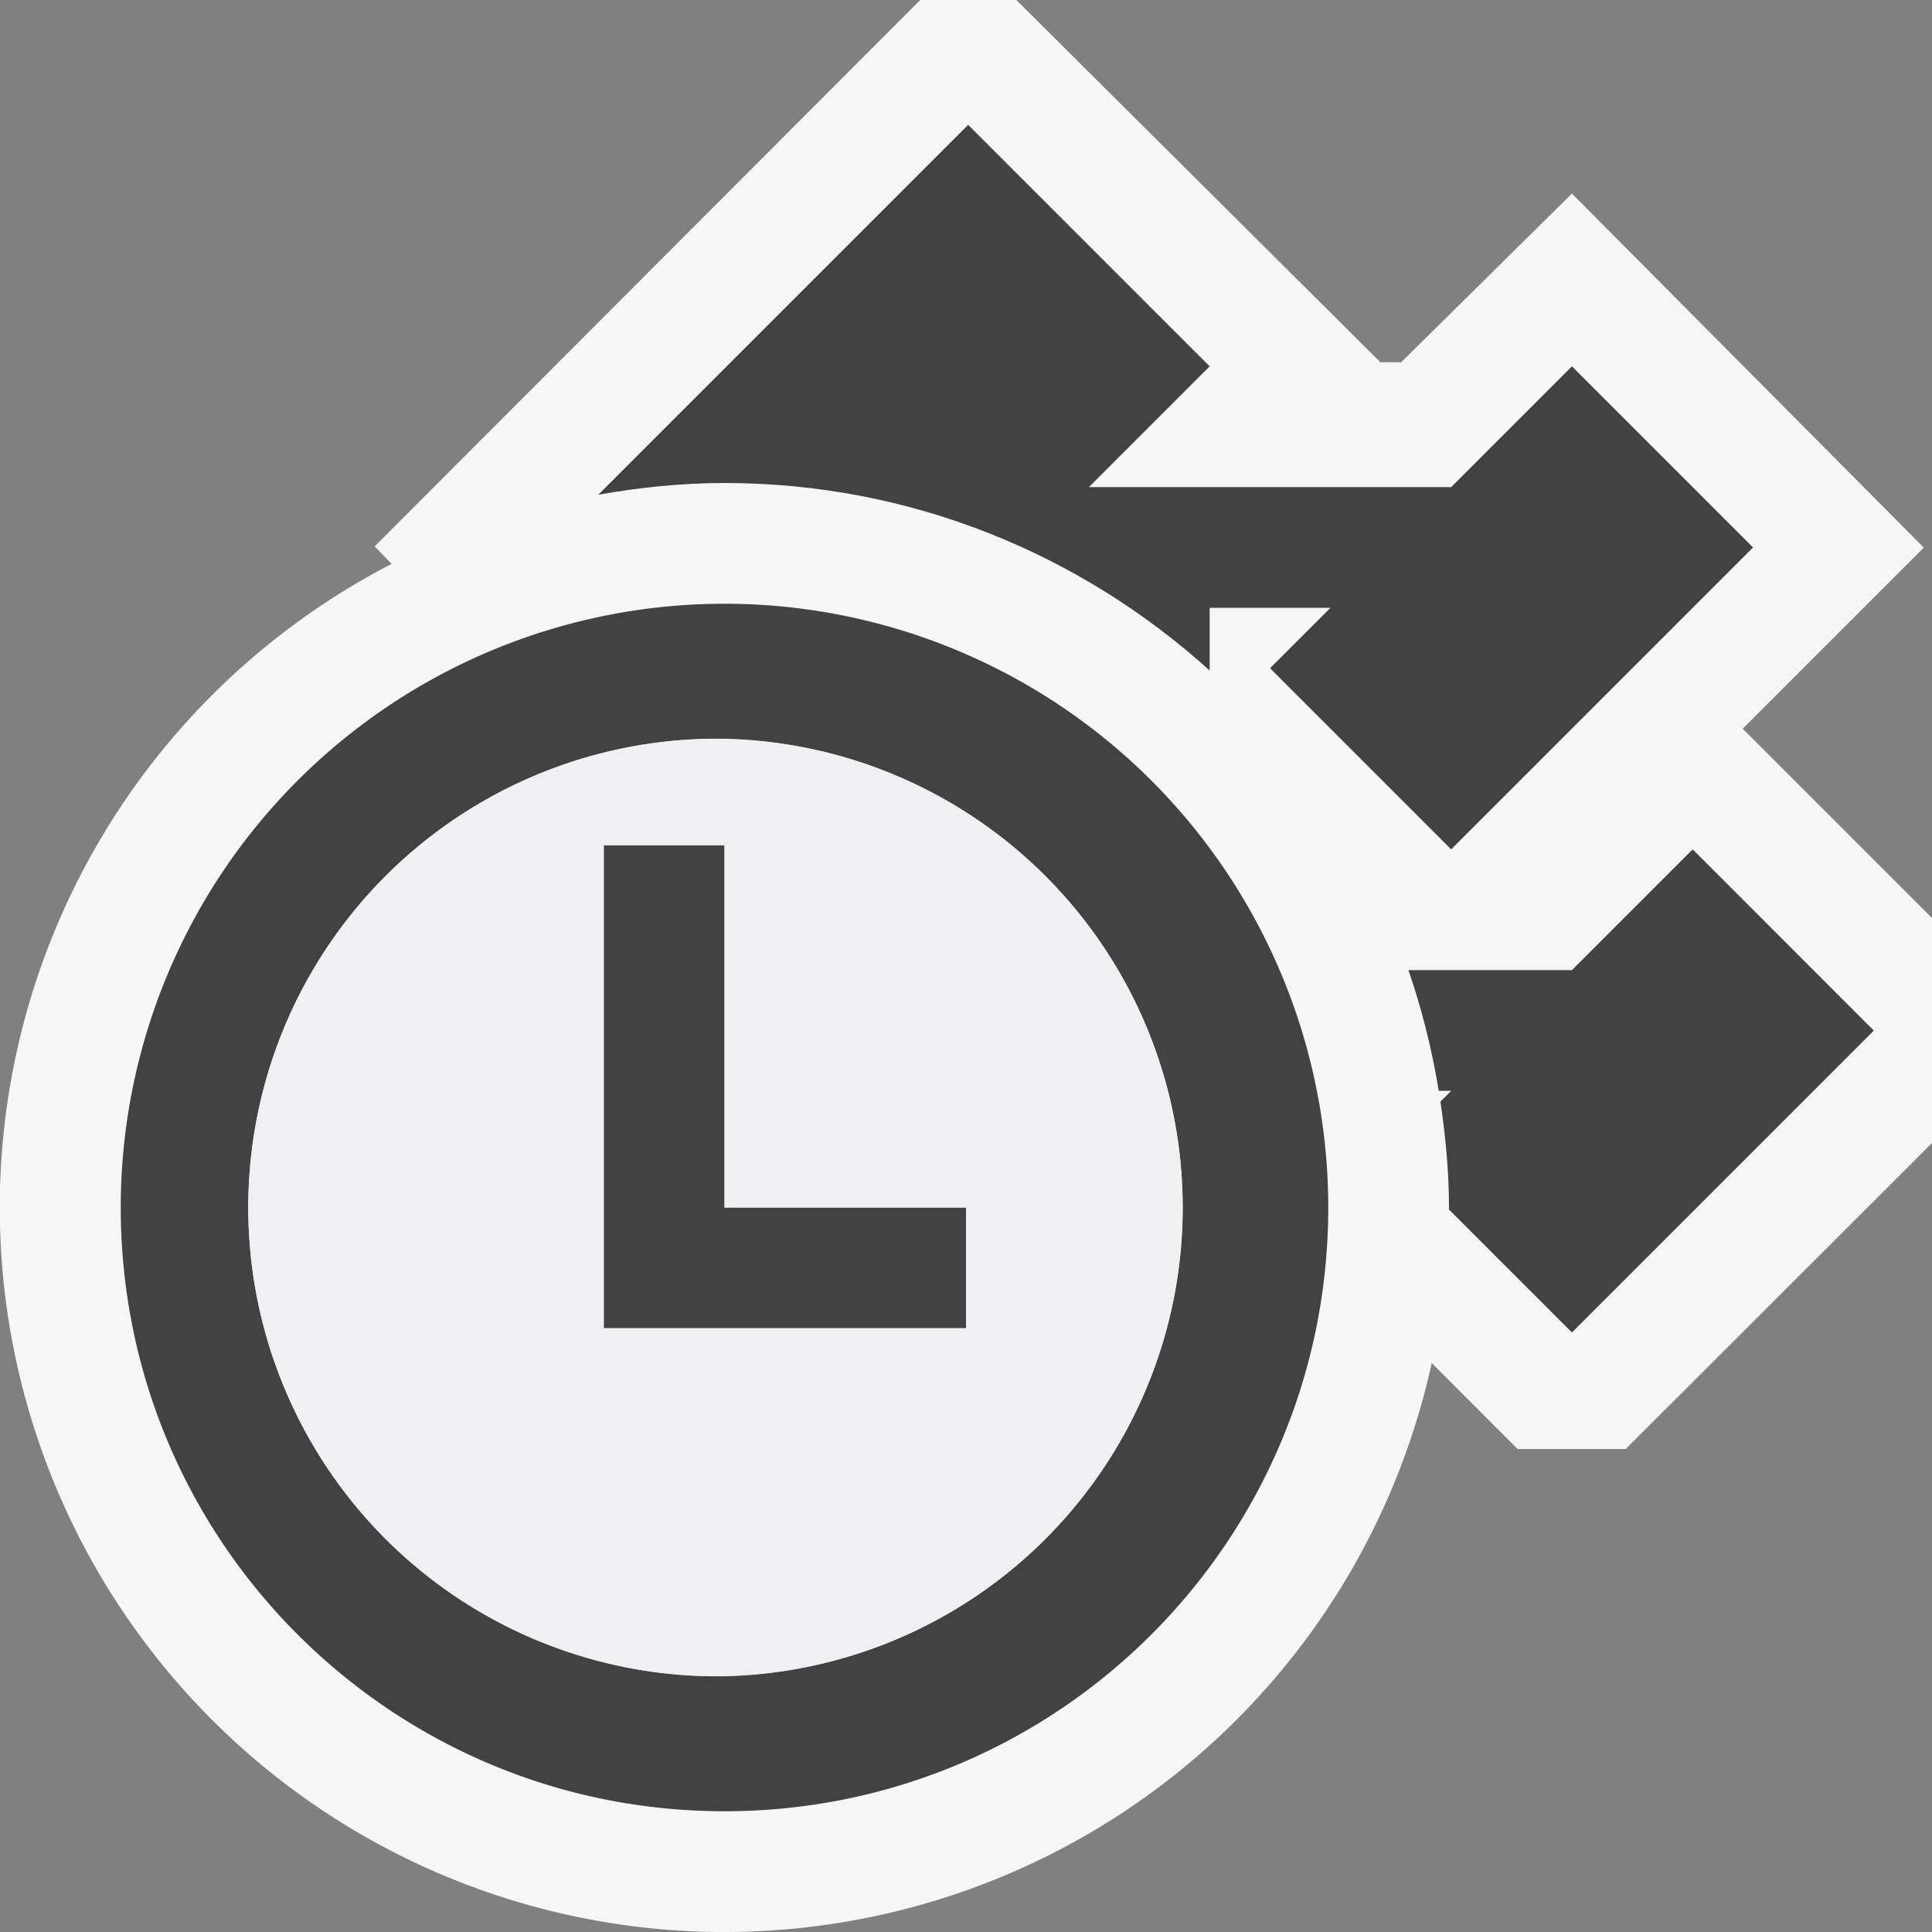
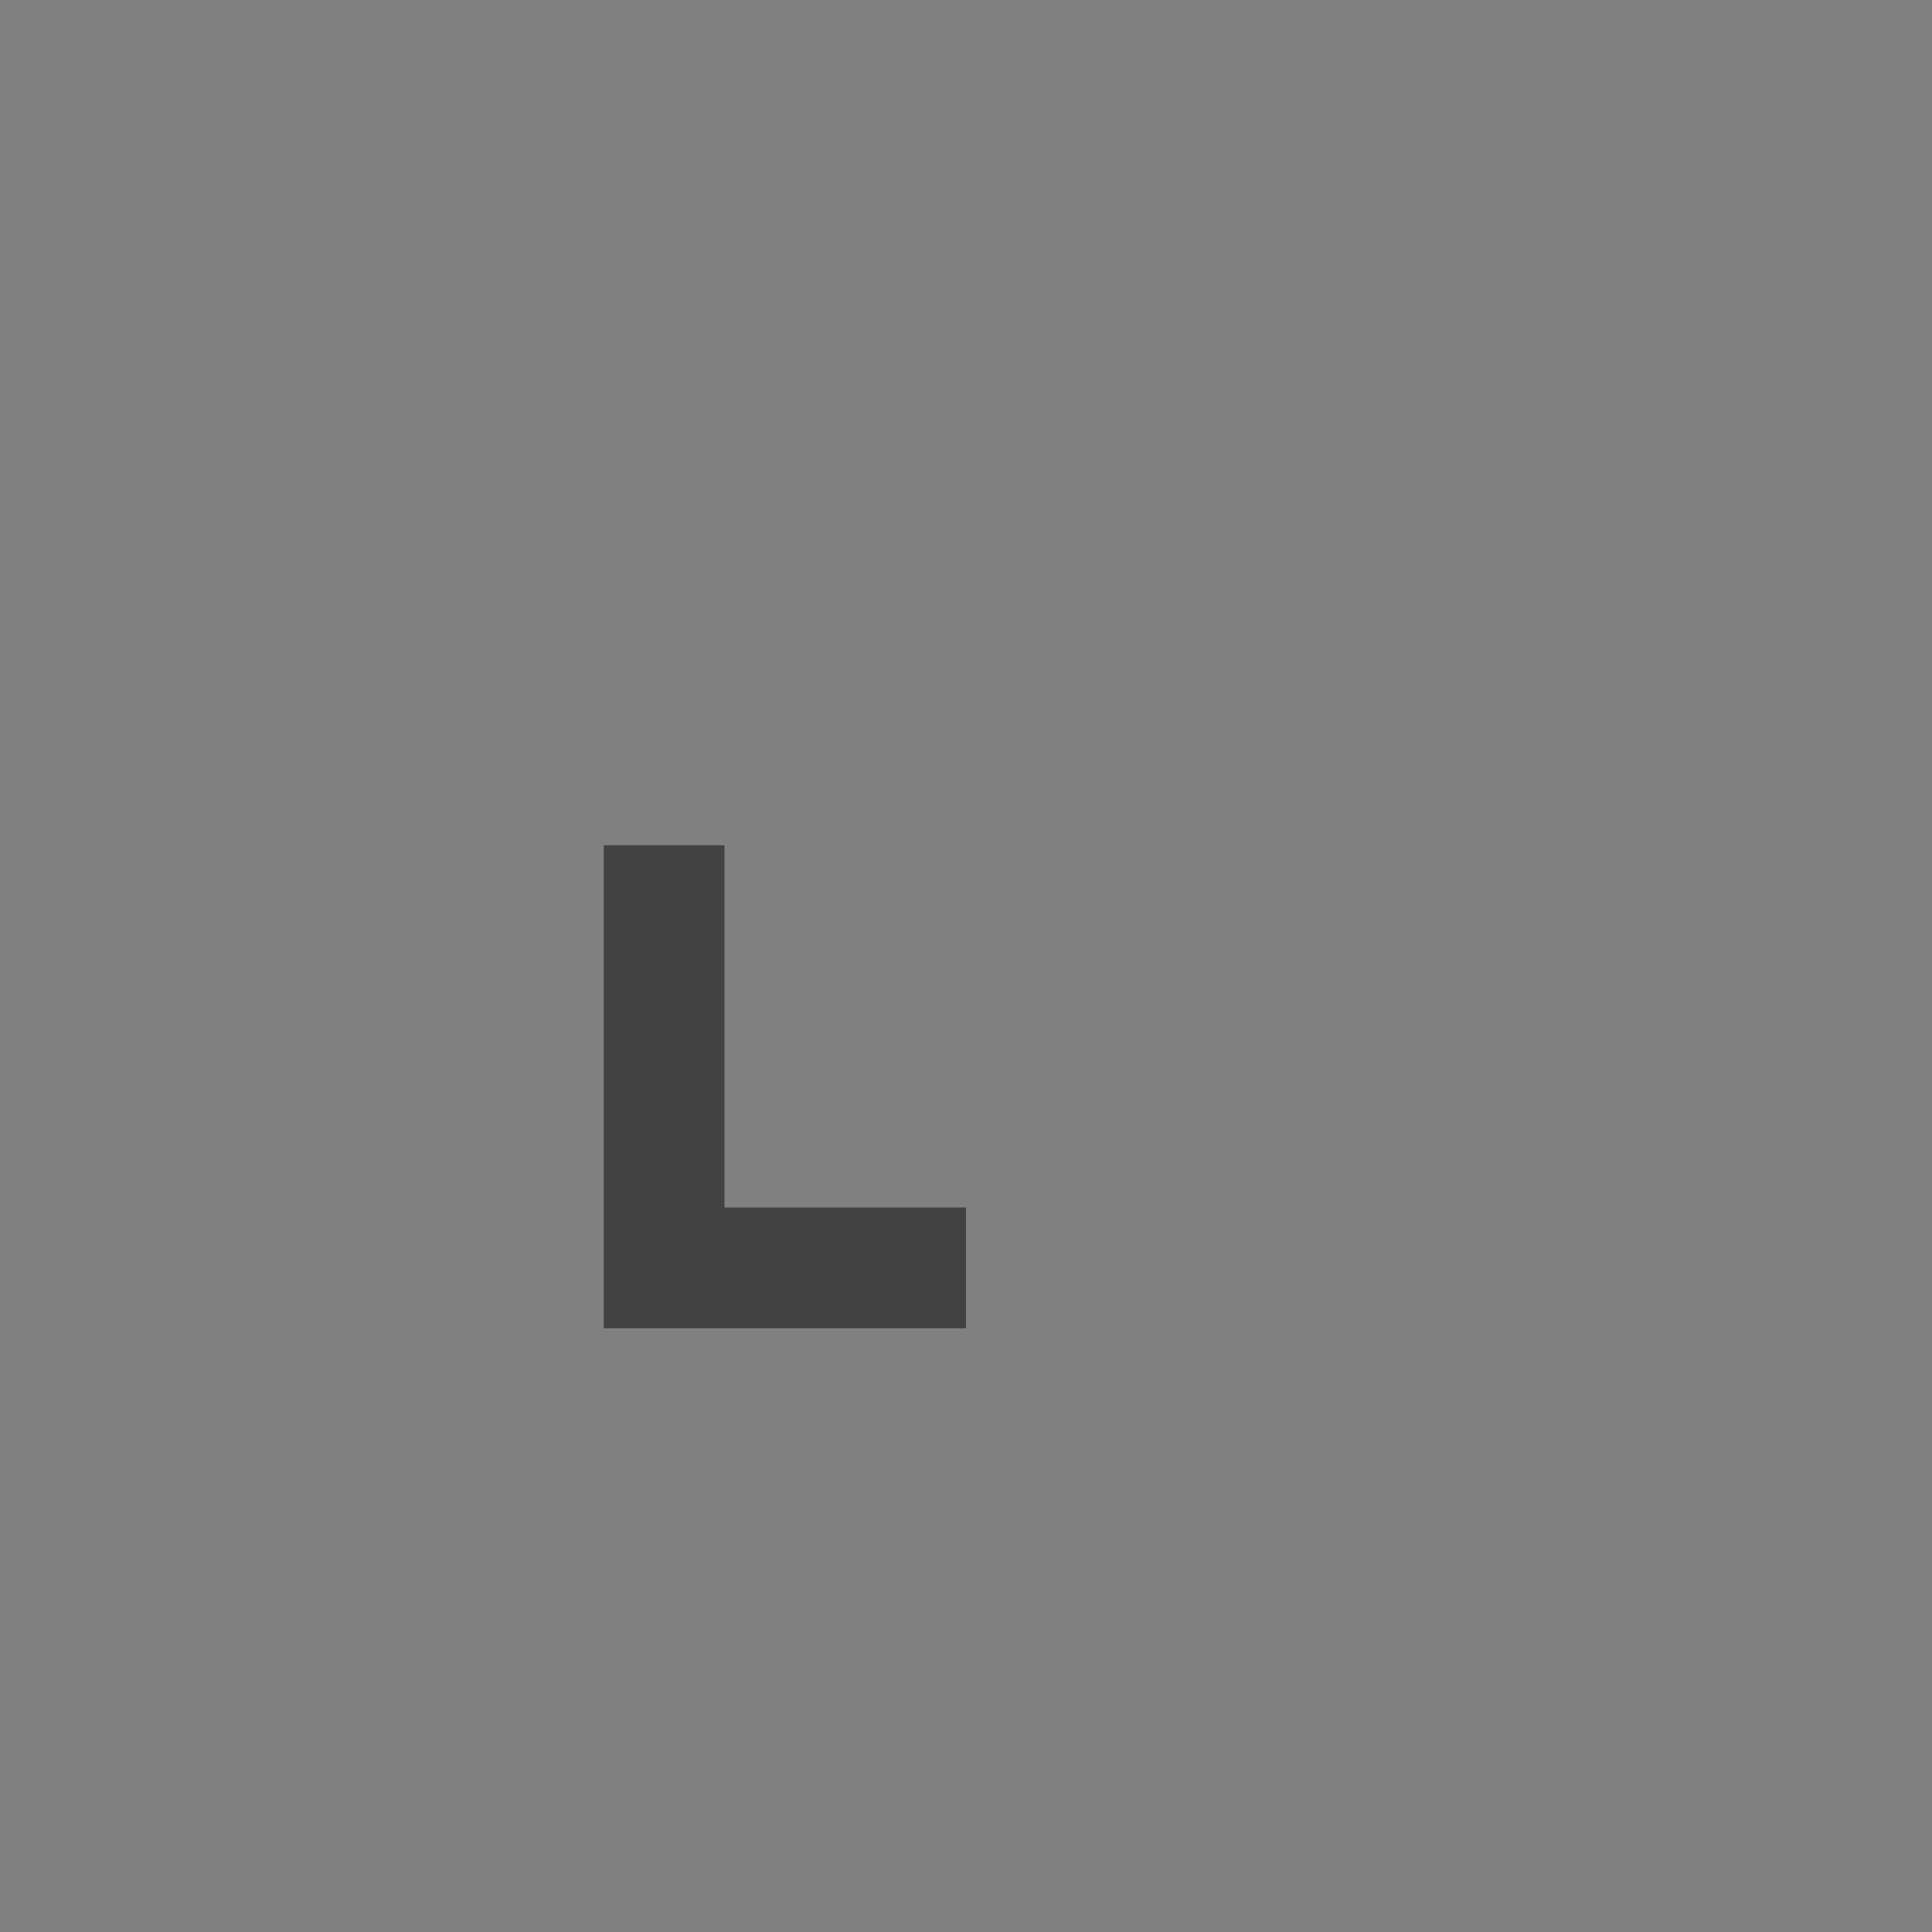
<svg xmlns="http://www.w3.org/2000/svg" viewBox="0 0 16 16">
  <rect x="0" y="0" width="16" height="16" fill="#808080" stroke="none" />
  <style>.st0{fill:#f6f6f6}.st1{fill:#424242}.st2{fill:#f0eff1}</style>
-   <path class="st0" d="M16 7.603l-1.568-1.568 1.5-1.5-2.914-2.932L11.604 3h-.172L8.417 0h-.796L3.103 4.525l.14.145A6 6 0 0 0 6 16a5.998 5.998 0 0 0 5.857-4.712l.711.712h.896L16 9.466V7.603z" id="outline" />
  <g id="icon_x5F_bg">
    <path class="st1" d="M6 10V7H5v4h3v-1z" />
-     <path class="st1" d="M6 5a5 5 0 0 0-5 5c0 2.762 2.238 5 5 5s5-2.238 5-5a5 5 0 0 0-5-5zm0 8.881a3.882 3.882 0 1 1 .001-7.763A3.882 3.882 0 0 1 6 13.88z" />
-     <path class="st1" d="M6 4c1.547 0 2.954.591 4.018 1.553v-.519h1l-.5.5 1.5 1.5 2.5-2.5-1.5-1.5-1 1h-3l1-1-2-2-3.063 3.063C5.295 4.037 5.643 4 6 4zM14.018 7.034l-1 1h-1.354c.111.322.195.656.251 1h.103l-.089.089c.042.287.071.578.071.877l-.001.016 1.019 1.019 2.5-2.5-1.5-1.501z" />
  </g>
-   <path class="st2" d="M6 6.119a3.882 3.882 0 1 0 .001 7.763A3.882 3.882 0 0 0 6 6.12zM8 11H5V7h1v3h2v1z" id="icon_x5F_fg" />
</svg>